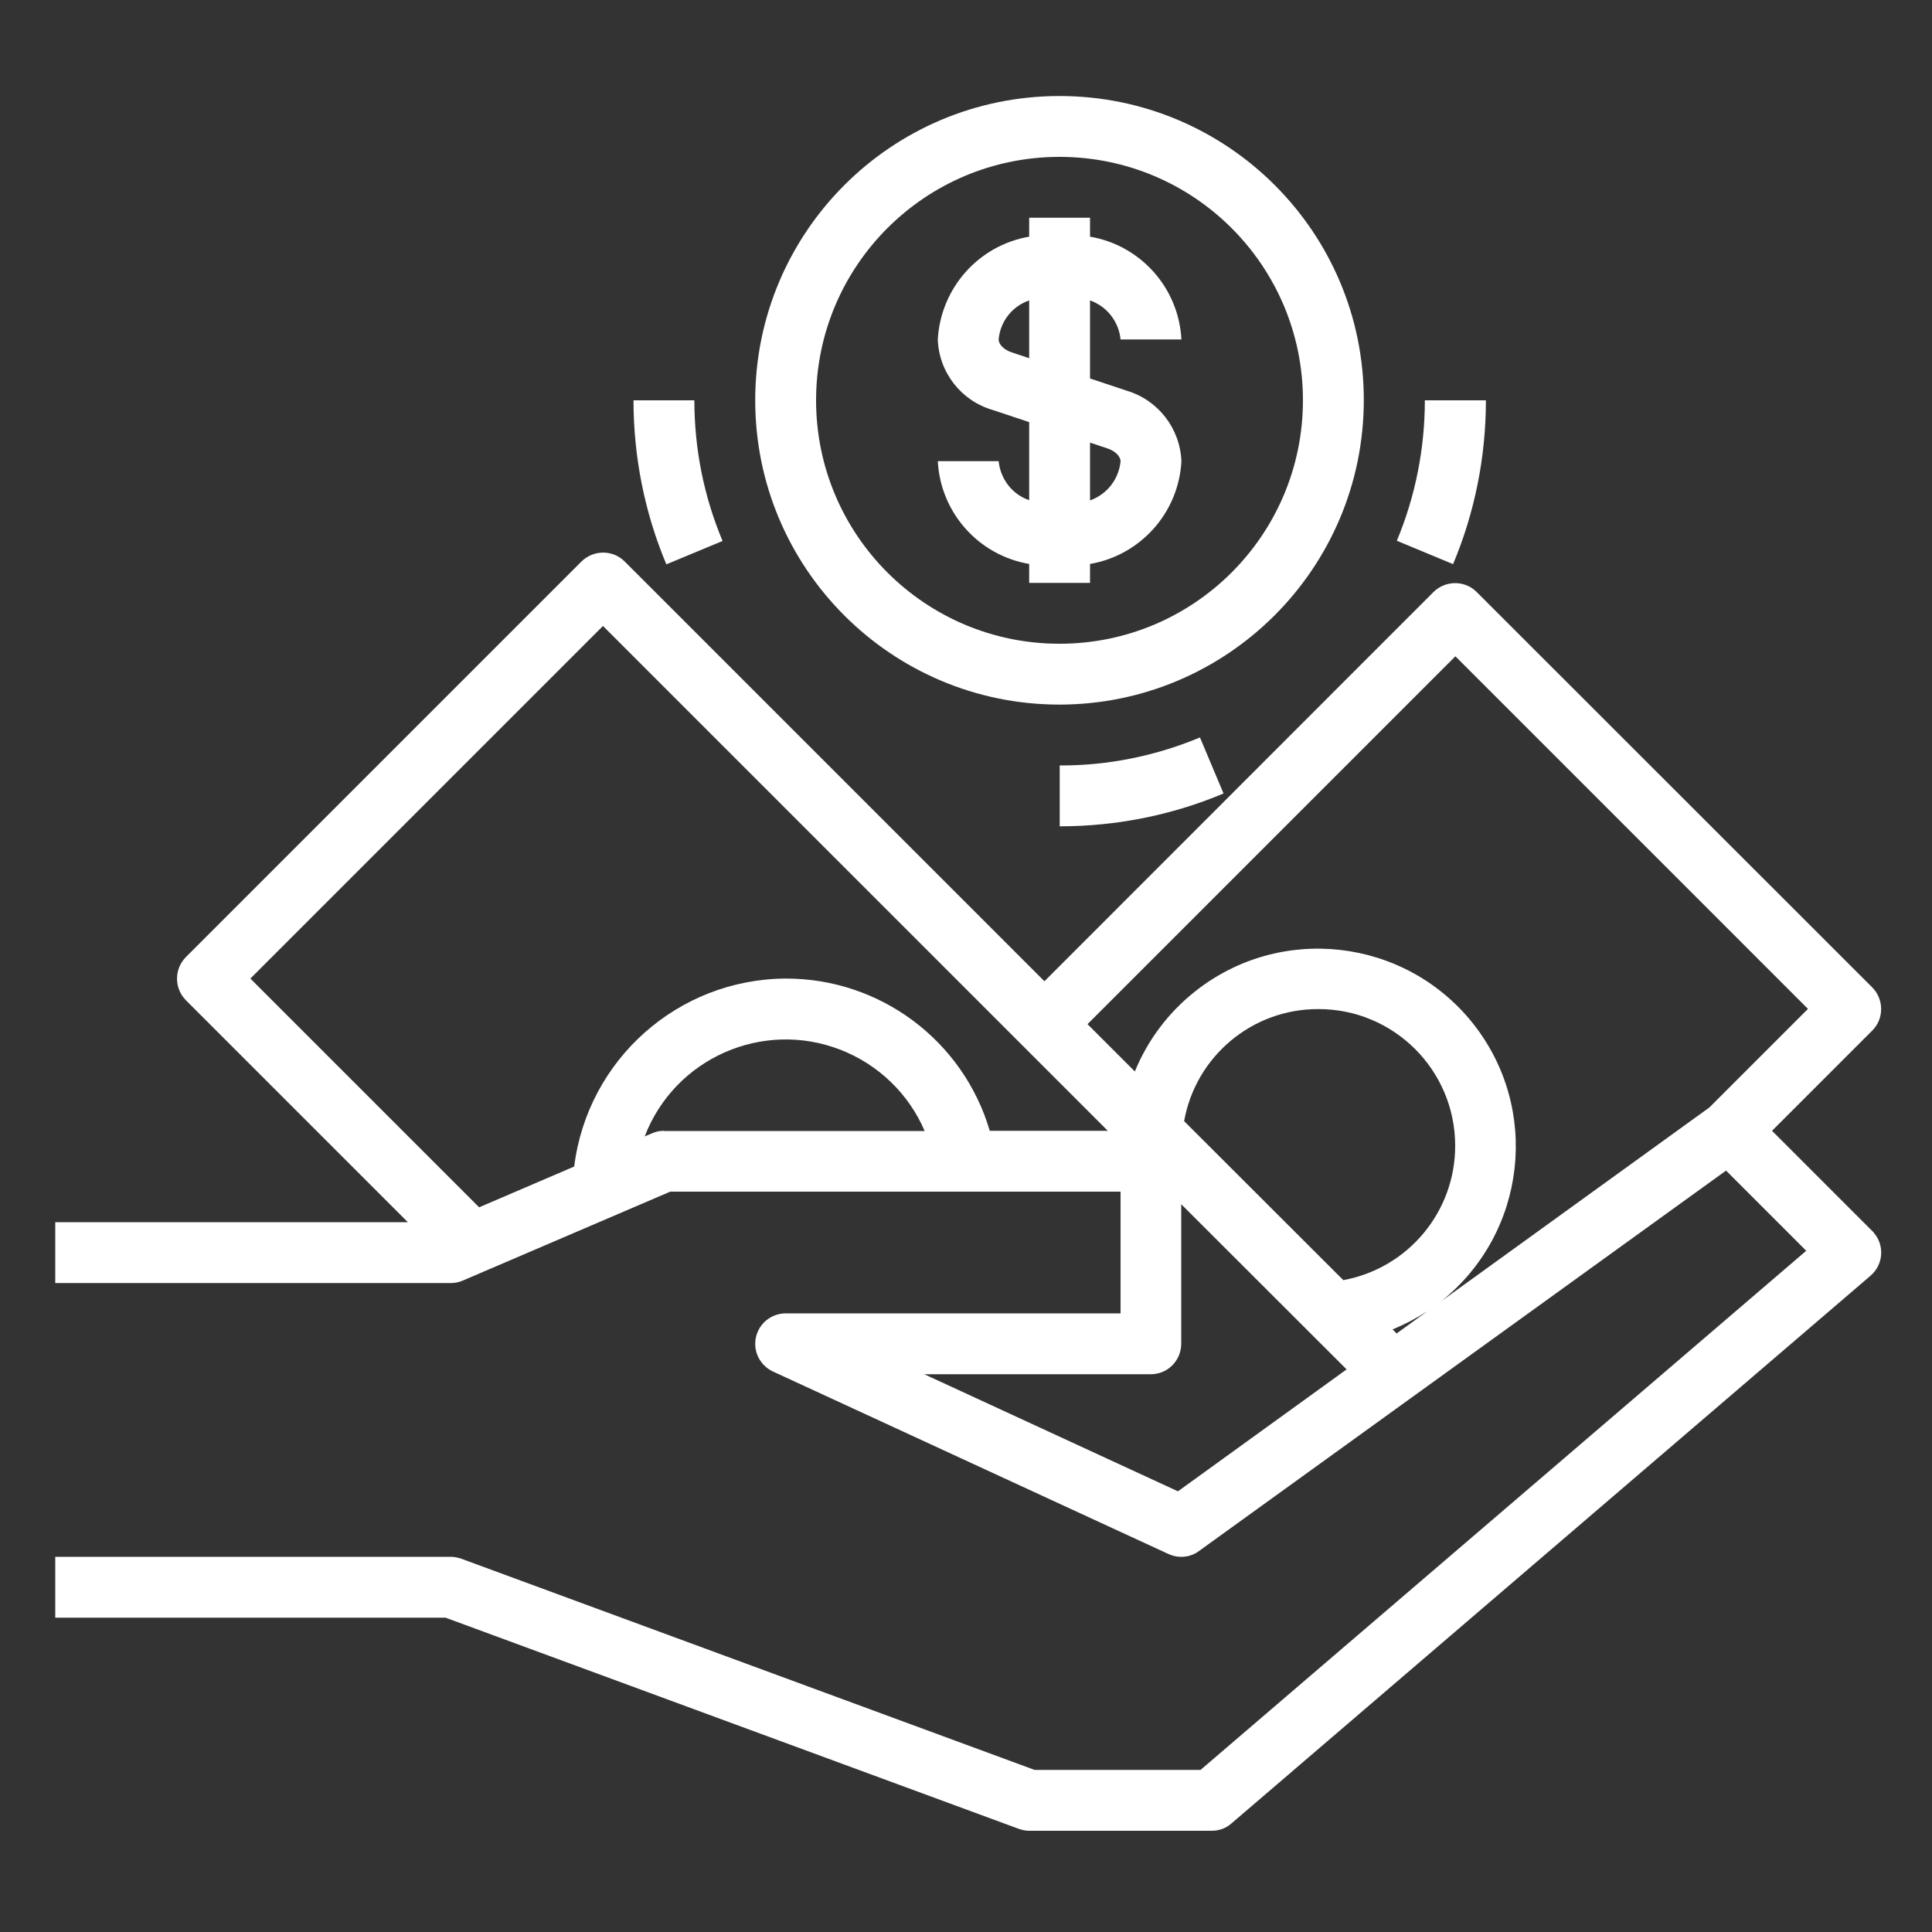
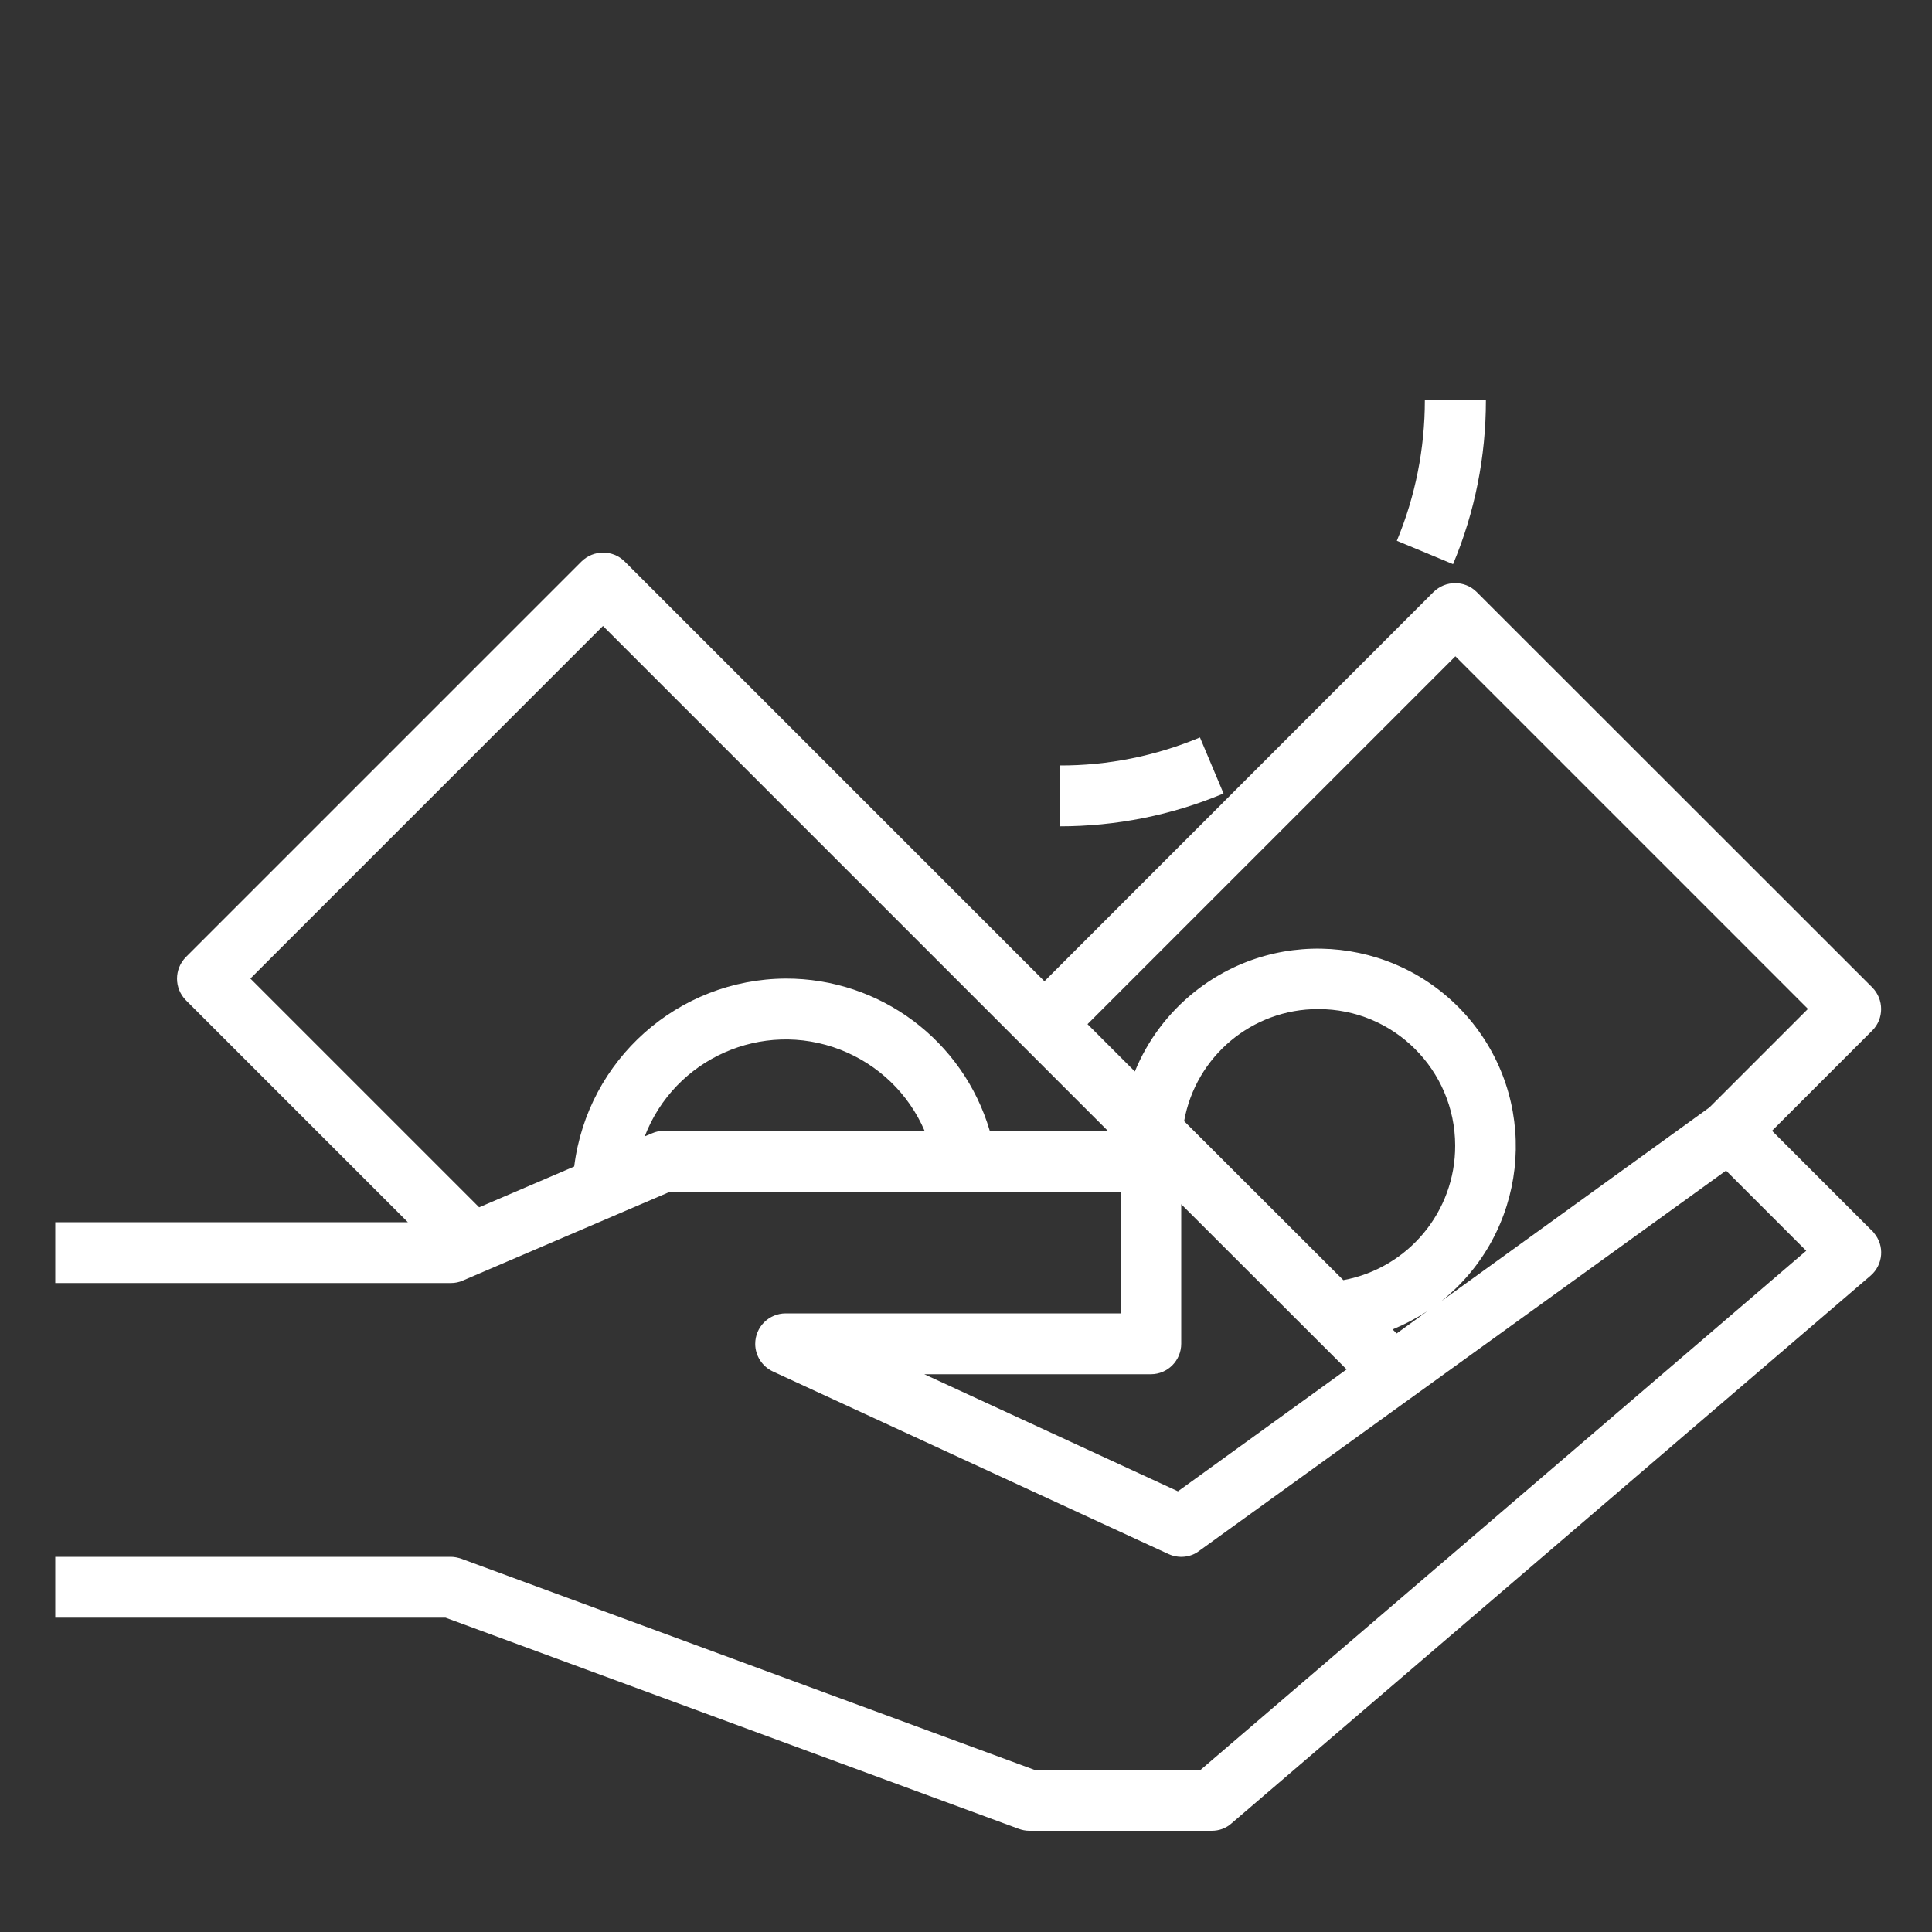
<svg xmlns="http://www.w3.org/2000/svg" version="1.1" id="Layer_1" x="0px" y="0px" viewBox="0 0 100 100" style="enable-background:new 0 0 100 100;" xml:space="preserve">
  <rect x="0" y="0" width="100" height="100" fill="#333333" stroke="none" />
  <style type="text/css">
	.st0{fill:#FFFFFF;}
</style>
-   <path class="st0" d="M35.94,20.72h-3.15c0,2.91,0.57,5.8,1.7,8.49L37.4,28C36.43,25.69,35.94,23.22,35.94,20.72L35.94,20.72z   M35.94,20.72" />
  <path class="st0" d="M62.11,38.17c-2.3,0.96-4.77,1.46-7.26,1.45v3.15c2.91,0,5.8-0.57,8.48-1.7L62.11,38.17z M62.11,38.17" />
  <path class="st0" d="M73.75,20.72c0,2.49-0.49,4.97-1.45,7.27l2.91,1.21c1.13-2.69,1.7-5.57,1.7-8.48H73.75z M73.75,20.72" />
-   <path class="st0" d="M54.84,4.97c-8.7,0-15.75,7.05-15.75,15.75c0,8.7,7.05,15.75,15.75,15.75c8.7-0.01,15.74-7.06,15.75-15.75  C70.6,12.02,63.54,4.97,54.84,4.97L54.84,4.97z M54.84,33.32c-6.96,0-12.6-5.64-12.6-12.6c0-6.96,5.64-12.6,12.6-12.6  c6.96,0,12.6,5.64,12.6,12.6C67.44,27.68,61.8,33.32,54.84,33.32L54.84,33.32z M54.84,33.32" />
-   <path class="st0" d="M58.31,20.22l-1.89-0.63v-4.04c0.88,0.31,1.49,1.1,1.58,2.02h3.15c-0.14-2.66-2.1-4.87-4.73-5.32v-0.98h-3.15  v0.98c-2.62,0.45-4.58,2.66-4.73,5.32c0.06,1.7,1.2,3.17,2.84,3.65l1.89,0.63v4.04c-0.88-0.3-1.49-1.1-1.58-2.02h-3.15  c0.14,2.66,2.1,4.87,4.73,5.32v0.98h3.15v-0.98c2.62-0.45,4.59-2.66,4.73-5.32C61.08,22.17,59.94,20.7,58.31,20.22L58.31,20.22z   M53.27,18.54l-0.9-0.3c-0.4-0.13-0.68-0.41-0.68-0.67c0.08-0.93,0.7-1.72,1.58-2.02V18.54z M56.42,25.9v-2.99l0.9,0.3  c0.4,0.13,0.68,0.41,0.68,0.67C57.91,24.8,57.3,25.59,56.42,25.9L56.42,25.9z M56.42,25.9" />
  <path class="st0" d="M96.91,63.72l-5.19-5.19l5.19-5.19c0.61-0.61,0.61-1.61,0-2.23L76.43,30.64c-0.61-0.61-1.61-0.61-2.23,0  L54.06,50.79L32.33,29.06c-0.61-0.61-1.61-0.61-2.23,0L9.62,49.54c-0.61,0.62-0.61,1.61,0,2.23l11.49,11.49H2.86v3.15h20.48  c0.21,0,0.42-0.04,0.62-0.13l10.73-4.6H58v6.3H40.67c-0.87,0-1.58,0.7-1.58,1.58c0,0.61,0.36,1.17,0.92,1.43l20.48,9.45  c0.51,0.23,1.12,0.18,1.57-0.16l27.28-19.69l4.15,4.15L62.14,91.61h-8.59L23.88,80.68c-0.18-0.06-0.36-0.1-0.55-0.1H2.86v3.15h20.2  l29.67,10.93c0.17,0.06,0.36,0.1,0.54,0.1h9.45c0.38,0,0.74-0.13,1.02-0.38l33.08-28.35c0.66-0.57,0.74-1.56,0.17-2.22  C96.97,63.77,96.94,63.74,96.91,63.72L96.91,63.72z M34.37,58.53c-0.21,0-0.42,0.04-0.62,0.13l-0.38,0.16  c1.55-4.04,6.09-6.05,10.12-4.49c1.96,0.76,3.54,2.27,4.37,4.21H34.37z M51.23,58.53c-1.38-4.68-5.68-7.89-10.56-7.88  c-5.58,0.03-10.26,4.2-10.95,9.73l-4.92,2.11L12.96,50.65L31.21,32.4l26.13,26.13H51.23z M60.97,77.19l-13.13-6.06h11.73  c0.87,0,1.57-0.71,1.57-1.58v-7.22l8.56,8.55L60.97,77.19z M61.29,58.03c0.6-3.36,3.53-5.81,6.94-5.8c3.91-0.01,7.08,3.15,7.09,7.06  c0.01,3.42-2.43,6.35-5.79,6.97L61.29,58.03z M72.08,68.81c0.63-0.26,1.24-0.58,1.81-0.95l-1.6,1.16L72.08,68.81z M88.48,57.32  L74.6,67.35c4.42-3.53,5.15-9.97,1.63-14.39c-3.53-4.42-9.97-5.15-14.39-1.63c-1.37,1.09-2.44,2.51-3.1,4.13l-2.45-2.45l19.04-19.04  l18.25,18.25L88.48,57.32z M88.48,57.32" />
</svg>